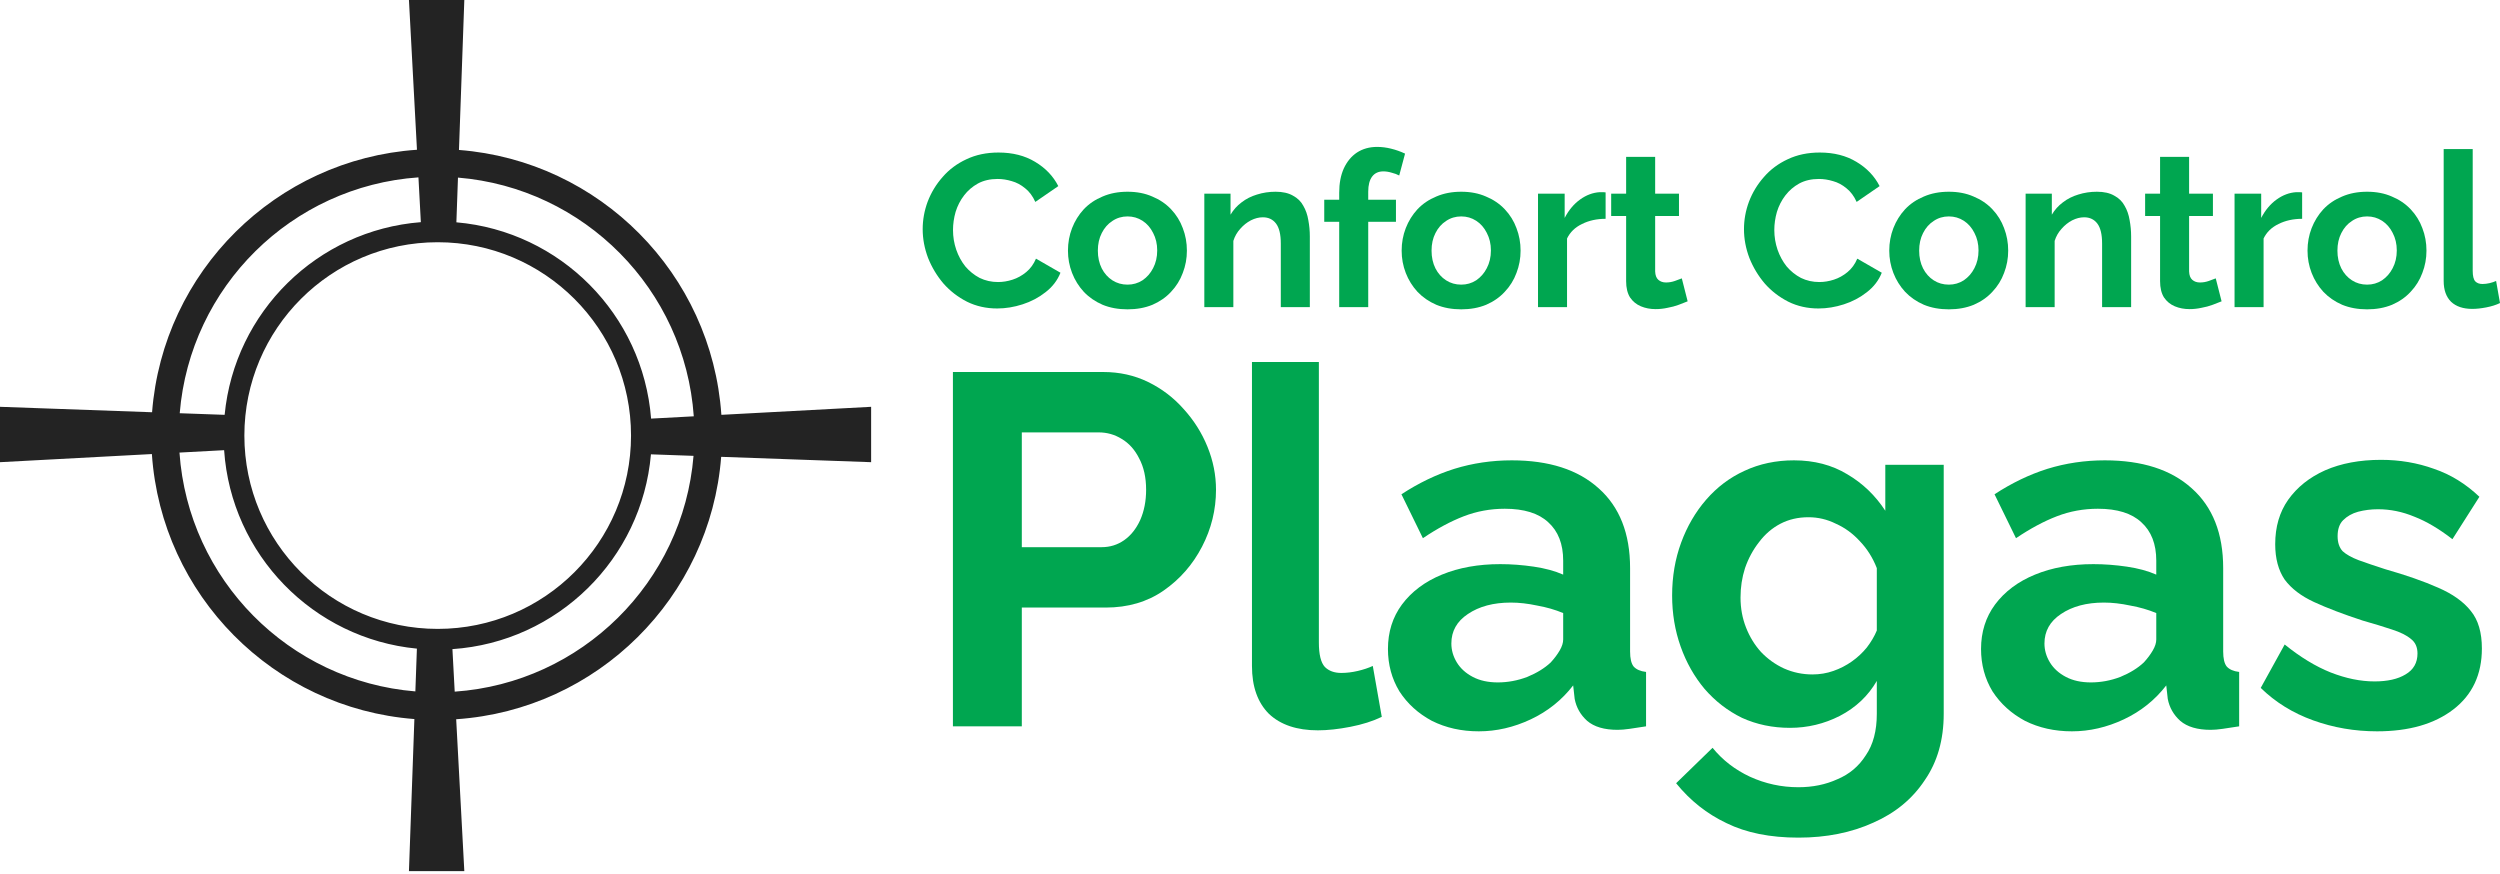
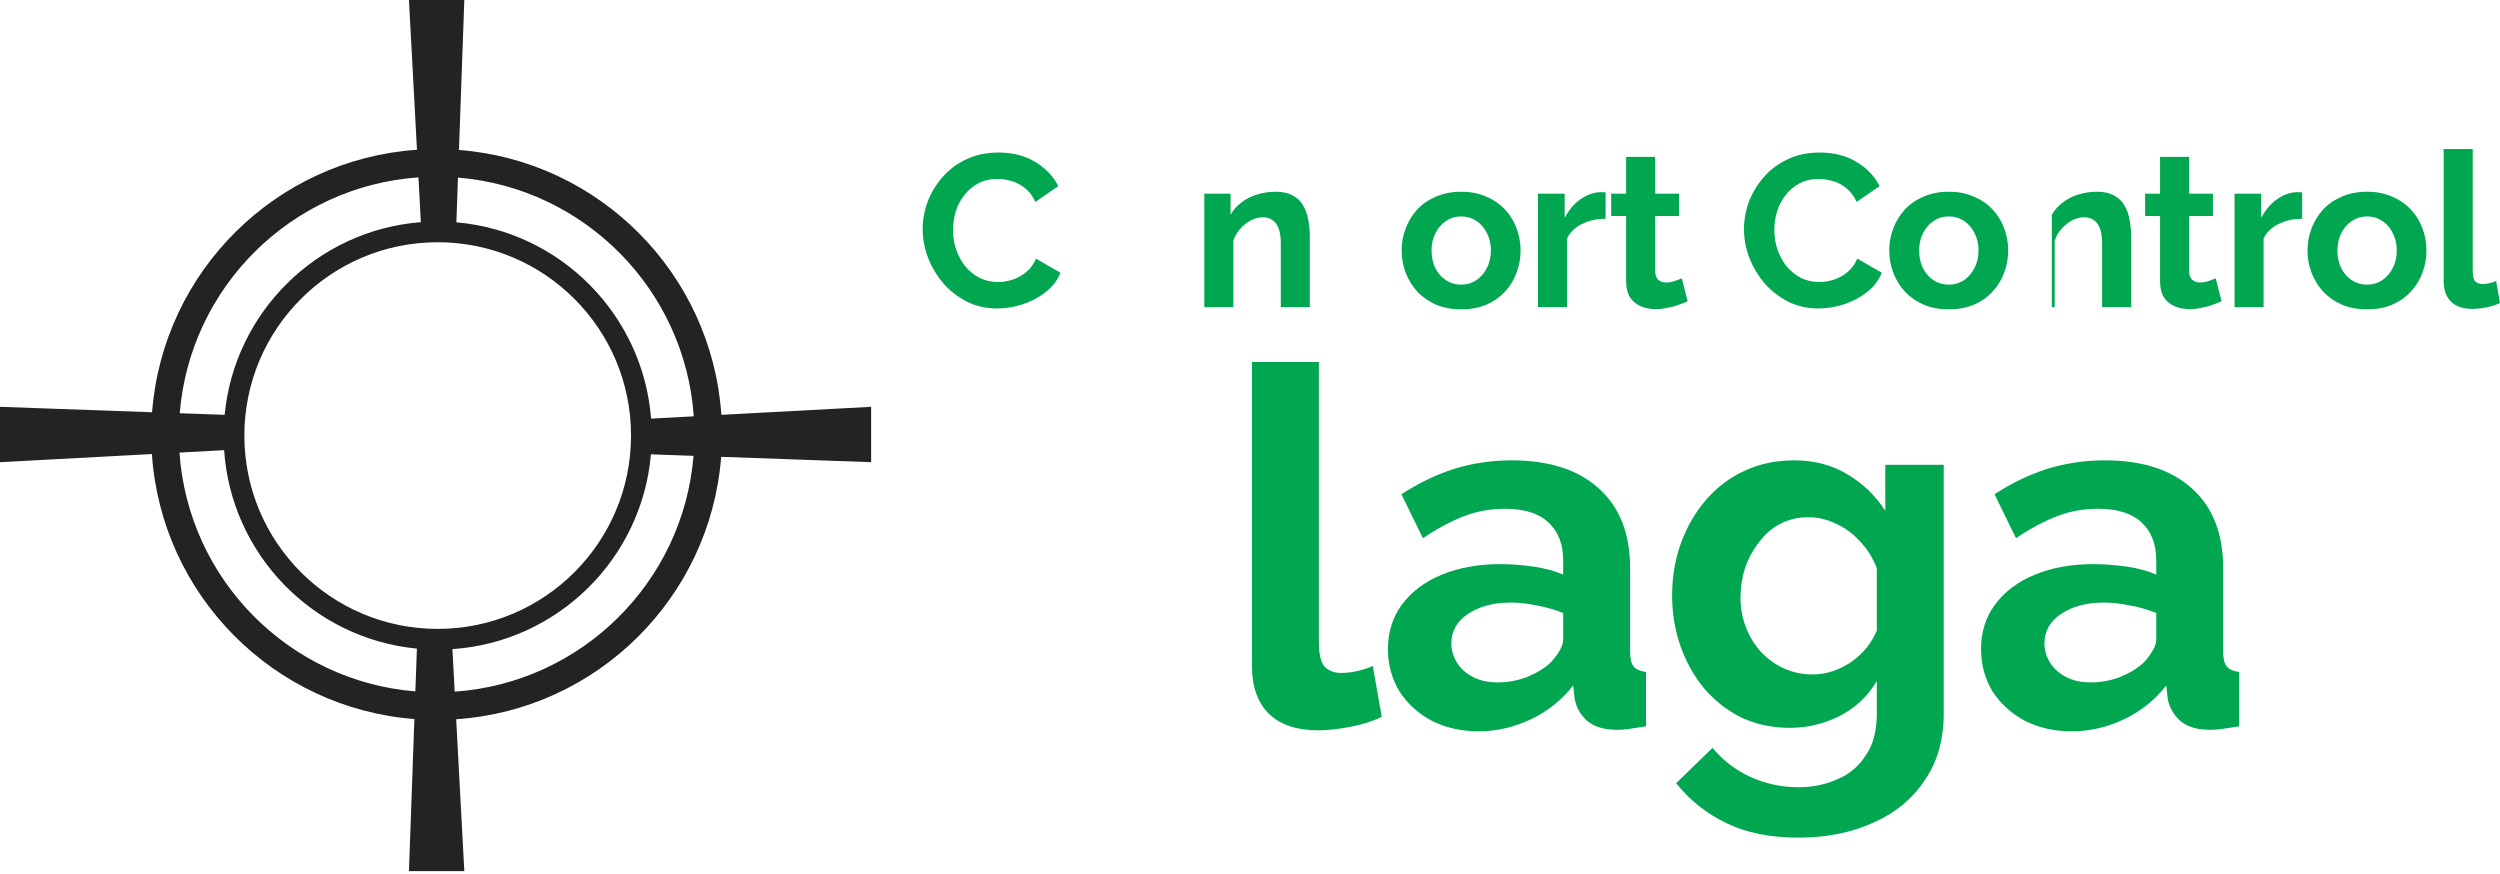
<svg xmlns="http://www.w3.org/2000/svg" width="206" height="72" viewBox="0 0 206 72" fill="none">
  <path fill-rule="evenodd" clip-rule="evenodd" d="M33.697 0H38.26L37.819 12.356C49.413 13.254 58.65 22.559 59.441 34.182L71.781 33.521V38.084L59.425 37.643C58.528 49.241 49.218 58.48 37.59 59.266L38.26 71.781H33.697L34.145 59.25C22.544 58.355 13.302 49.044 12.515 37.414L0 38.084V33.521L12.531 33.969C13.426 22.372 22.732 13.132 34.358 12.34L33.697 0ZM37.468 56.992C47.922 56.268 56.293 47.98 57.147 37.562L53.638 37.437C52.889 46.055 45.943 52.899 37.28 53.488L37.468 56.992ZM34.352 53.447L34.226 56.972C23.805 56.121 15.514 47.748 14.789 37.292L18.468 37.095C19.049 45.706 25.81 52.623 34.352 53.447ZM14.809 34.05C15.66 23.633 24.028 15.343 34.48 14.615L34.678 18.306C26.15 18.971 19.325 25.699 18.51 34.182L14.809 34.05ZM37.737 14.634L37.606 18.319C46.166 19.059 52.977 25.913 53.65 34.493L57.167 34.304C56.438 23.855 48.152 15.488 37.737 14.634ZM36.066 51.821C27.268 51.821 20.136 44.689 20.136 35.891C20.136 27.093 27.268 19.96 36.066 19.96C44.864 19.96 51.997 27.093 51.997 35.891C51.997 44.689 44.864 51.821 36.066 51.821Z" fill="#232323" />
  <path d="M76.029 18.886C76.029 18.113 76.166 17.358 76.439 16.62C76.725 15.87 77.136 15.192 77.671 14.586C78.207 13.967 78.861 13.479 79.635 13.122C80.408 12.754 81.289 12.569 82.277 12.569C83.443 12.569 84.449 12.825 85.294 13.336C86.15 13.848 86.787 14.514 87.204 15.335L85.311 16.638C85.097 16.162 84.818 15.787 84.472 15.514C84.127 15.228 83.758 15.032 83.366 14.925C82.973 14.806 82.586 14.746 82.205 14.746C81.587 14.746 81.045 14.871 80.581 15.121C80.129 15.371 79.748 15.698 79.439 16.102C79.129 16.507 78.897 16.959 78.742 17.459C78.6 17.958 78.528 18.458 78.528 18.958C78.528 19.517 78.617 20.058 78.796 20.581C78.974 21.093 79.224 21.551 79.546 21.956C79.879 22.348 80.272 22.663 80.724 22.901C81.188 23.127 81.694 23.24 82.241 23.24C82.634 23.24 83.032 23.175 83.437 23.044C83.842 22.913 84.217 22.705 84.562 22.419C84.907 22.134 85.175 21.765 85.365 21.313L87.382 22.473C87.132 23.104 86.722 23.639 86.15 24.079C85.591 24.519 84.96 24.852 84.258 25.078C83.556 25.305 82.86 25.418 82.17 25.418C81.265 25.418 80.438 25.233 79.688 24.864C78.939 24.484 78.29 23.984 77.743 23.365C77.207 22.735 76.785 22.033 76.475 21.26C76.178 20.474 76.029 19.683 76.029 18.886Z" fill="#00A650" />
-   <path d="M92.909 25.489C92.147 25.489 91.463 25.364 90.856 25.114C90.249 24.852 89.731 24.495 89.303 24.043C88.886 23.591 88.565 23.074 88.339 22.491C88.113 21.908 88 21.295 88 20.653C88 19.999 88.113 19.38 88.339 18.797C88.565 18.214 88.886 17.697 89.303 17.244C89.731 16.792 90.249 16.442 90.856 16.192C91.463 15.93 92.147 15.799 92.909 15.799C93.671 15.799 94.349 15.93 94.944 16.192C95.551 16.442 96.069 16.792 96.497 17.244C96.925 17.697 97.247 18.214 97.461 18.797C97.687 19.38 97.8 19.999 97.8 20.653C97.8 21.295 97.687 21.908 97.461 22.491C97.247 23.074 96.925 23.591 96.497 24.043C96.08 24.495 95.569 24.852 94.962 25.114C94.355 25.364 93.671 25.489 92.909 25.489ZM90.463 20.653C90.463 21.2 90.57 21.688 90.784 22.116C90.999 22.533 91.29 22.86 91.659 23.098C92.028 23.336 92.445 23.454 92.909 23.454C93.361 23.454 93.772 23.336 94.141 23.098C94.51 22.848 94.801 22.515 95.015 22.098C95.241 21.67 95.354 21.182 95.354 20.635C95.354 20.1 95.241 19.618 95.015 19.19C94.801 18.761 94.51 18.428 94.141 18.19C93.772 17.952 93.361 17.833 92.909 17.833C92.445 17.833 92.028 17.958 91.659 18.208C91.29 18.446 90.999 18.779 90.784 19.207C90.57 19.624 90.463 20.106 90.463 20.653Z" fill="#00A650" />
  <path d="M107.93 25.31H105.538V20.064C105.538 19.314 105.407 18.767 105.145 18.422C104.883 18.077 104.52 17.905 104.056 17.905C103.735 17.905 103.407 17.988 103.074 18.155C102.753 18.321 102.461 18.553 102.199 18.851C101.938 19.136 101.747 19.469 101.628 19.85V25.31H99.236V15.96H101.396V17.691C101.634 17.286 101.938 16.947 102.306 16.674C102.675 16.388 103.098 16.174 103.574 16.031C104.062 15.876 104.574 15.799 105.109 15.799C105.692 15.799 106.168 15.906 106.537 16.12C106.918 16.323 107.204 16.602 107.394 16.959C107.596 17.304 107.733 17.697 107.805 18.137C107.888 18.577 107.93 19.023 107.93 19.475V25.31Z" fill="#00A650" />
-   <path d="M110.35 25.31V18.279H109.118V16.459H110.35V15.888C110.35 15.115 110.475 14.449 110.725 13.89C110.987 13.319 111.35 12.878 111.814 12.569C112.29 12.26 112.843 12.105 113.474 12.105C113.855 12.105 114.236 12.153 114.616 12.248C115.009 12.343 115.396 12.48 115.777 12.658L115.295 14.461C115.116 14.366 114.908 14.288 114.67 14.229C114.432 14.157 114.206 14.122 113.992 14.122C113.587 14.122 113.278 14.264 113.063 14.55C112.849 14.835 112.742 15.252 112.742 15.799V16.459H115.027V18.279H112.742V25.31H110.35Z" fill="#00A650" />
  <path d="M120.405 25.489C119.643 25.489 118.959 25.364 118.352 25.114C117.745 24.852 117.228 24.495 116.799 24.043C116.383 23.591 116.061 23.074 115.835 22.491C115.609 21.908 115.496 21.295 115.496 20.653C115.496 19.999 115.609 19.38 115.835 18.797C116.061 18.214 116.383 17.697 116.799 17.244C117.228 16.792 117.745 16.442 118.352 16.192C118.959 15.93 119.643 15.799 120.405 15.799C121.167 15.799 121.845 15.93 122.44 16.192C123.047 16.442 123.565 16.792 123.993 17.244C124.422 17.697 124.743 18.214 124.957 18.797C125.183 19.38 125.296 19.999 125.296 20.653C125.296 21.295 125.183 21.908 124.957 22.491C124.743 23.074 124.422 23.591 123.993 24.043C123.577 24.495 123.065 24.852 122.458 25.114C121.851 25.364 121.167 25.489 120.405 25.489ZM117.96 20.653C117.96 21.2 118.067 21.688 118.281 22.116C118.495 22.533 118.787 22.86 119.156 23.098C119.524 23.336 119.941 23.454 120.405 23.454C120.857 23.454 121.268 23.336 121.637 23.098C122.006 22.848 122.297 22.515 122.512 22.098C122.738 21.67 122.851 21.182 122.851 20.635C122.851 20.1 122.738 19.618 122.512 19.19C122.297 18.761 122.006 18.428 121.637 18.19C121.268 17.952 120.857 17.833 120.405 17.833C119.941 17.833 119.524 17.958 119.156 18.208C118.787 18.446 118.495 18.779 118.281 19.207C118.067 19.624 117.96 20.106 117.96 20.653Z" fill="#00A650" />
  <path d="M132.302 18.03C131.576 18.03 130.927 18.172 130.356 18.458C129.785 18.732 129.374 19.13 129.124 19.654V25.31H126.732V15.96H128.928V17.958C129.261 17.316 129.684 16.81 130.196 16.442C130.707 16.073 131.249 15.87 131.82 15.835C131.951 15.835 132.052 15.835 132.123 15.835C132.195 15.835 132.254 15.841 132.302 15.853V18.03Z" fill="#00A650" />
  <path d="M139.062 24.829C138.86 24.912 138.616 25.007 138.331 25.114C138.045 25.221 137.736 25.305 137.402 25.364C137.081 25.435 136.754 25.471 136.421 25.471C135.98 25.471 135.576 25.394 135.207 25.239C134.838 25.084 134.54 24.84 134.314 24.507C134.1 24.162 133.993 23.716 133.993 23.169V17.798H132.761V15.96H133.993V12.926H136.385V15.96H138.348V17.798H136.385V22.366C136.397 22.687 136.486 22.919 136.653 23.062C136.819 23.205 137.027 23.276 137.277 23.276C137.527 23.276 137.771 23.235 138.009 23.151C138.247 23.068 138.438 22.997 138.581 22.937L139.062 24.829Z" fill="#00A650" />
  <path d="M143.704 18.886C143.704 18.113 143.841 17.358 144.115 16.62C144.4 15.87 144.811 15.192 145.347 14.586C145.882 13.967 146.537 13.479 147.31 13.122C148.084 12.754 148.964 12.569 149.952 12.569C151.118 12.569 152.124 12.825 152.969 13.336C153.826 13.848 154.462 14.514 154.879 15.335L152.987 16.638C152.773 16.162 152.493 15.787 152.148 15.514C151.803 15.228 151.434 15.032 151.041 14.925C150.648 14.806 150.262 14.746 149.881 14.746C149.262 14.746 148.72 14.871 148.256 15.121C147.804 15.371 147.423 15.698 147.114 16.102C146.804 16.507 146.572 16.959 146.418 17.459C146.275 17.958 146.203 18.458 146.203 18.958C146.203 19.517 146.293 20.058 146.471 20.581C146.65 21.093 146.9 21.551 147.221 21.956C147.554 22.348 147.947 22.663 148.399 22.901C148.863 23.127 149.369 23.24 149.916 23.24C150.309 23.24 150.708 23.175 151.112 23.044C151.517 22.913 151.892 22.705 152.237 22.419C152.582 22.134 152.85 21.765 153.04 21.313L155.058 22.473C154.808 23.104 154.397 23.639 153.826 24.079C153.266 24.519 152.636 24.852 151.934 25.078C151.231 25.305 150.535 25.418 149.845 25.418C148.941 25.418 148.113 25.233 147.364 24.864C146.614 24.484 145.965 23.984 145.418 23.365C144.882 22.735 144.46 22.033 144.15 21.26C143.853 20.474 143.704 19.683 143.704 18.886Z" fill="#00A650" />
  <path d="M160.584 25.489C159.822 25.489 159.138 25.364 158.531 25.114C157.924 24.852 157.407 24.495 156.978 24.043C156.562 23.591 156.24 23.074 156.014 22.491C155.788 21.908 155.675 21.295 155.675 20.653C155.675 19.999 155.788 19.38 156.014 18.797C156.24 18.214 156.562 17.697 156.978 17.244C157.407 16.792 157.924 16.442 158.531 16.192C159.138 15.93 159.822 15.799 160.584 15.799C161.346 15.799 162.024 15.93 162.619 16.192C163.226 16.442 163.744 16.792 164.172 17.244C164.601 17.697 164.922 18.214 165.136 18.797C165.362 19.38 165.475 19.999 165.475 20.653C165.475 21.295 165.362 21.908 165.136 22.491C164.922 23.074 164.601 23.591 164.172 24.043C163.756 24.495 163.244 24.852 162.637 25.114C162.03 25.364 161.346 25.489 160.584 25.489ZM158.139 20.653C158.139 21.2 158.246 21.688 158.46 22.116C158.674 22.533 158.966 22.86 159.335 23.098C159.703 23.336 160.12 23.454 160.584 23.454C161.036 23.454 161.447 23.336 161.816 23.098C162.185 22.848 162.476 22.515 162.691 22.098C162.917 21.67 163.03 21.182 163.03 20.635C163.03 20.1 162.917 19.618 162.691 19.19C162.476 18.761 162.185 18.428 161.816 18.19C161.447 17.952 161.036 17.833 160.584 17.833C160.12 17.833 159.703 17.958 159.335 18.208C158.966 18.446 158.674 18.779 158.46 19.207C158.246 19.624 158.139 20.106 158.139 20.653Z" fill="#00A650" />
-   <path d="M175.605 25.31H173.213V20.064C173.213 19.314 173.082 18.767 172.82 18.422C172.558 18.077 172.195 17.905 171.731 17.905C171.41 17.905 171.083 17.988 170.749 18.155C170.428 18.321 170.136 18.553 169.875 18.851C169.613 19.136 169.422 19.469 169.303 19.85V25.31H166.911V15.96H169.071V17.691C169.309 17.286 169.613 16.947 169.982 16.674C170.351 16.388 170.773 16.174 171.249 16.031C171.737 15.876 172.249 15.799 172.784 15.799C173.368 15.799 173.844 15.906 174.212 16.12C174.593 16.323 174.879 16.602 175.069 16.959C175.272 17.304 175.409 17.697 175.48 18.137C175.563 18.577 175.605 19.023 175.605 19.475V25.31Z" fill="#00A650" />
+   <path d="M175.605 25.31H173.213V20.064C173.213 19.314 173.082 18.767 172.82 18.422C172.558 18.077 172.195 17.905 171.731 17.905C171.41 17.905 171.083 17.988 170.749 18.155C170.428 18.321 170.136 18.553 169.875 18.851C169.613 19.136 169.422 19.469 169.303 19.85V25.31H166.911H169.071V17.691C169.309 17.286 169.613 16.947 169.982 16.674C170.351 16.388 170.773 16.174 171.249 16.031C171.737 15.876 172.249 15.799 172.784 15.799C173.368 15.799 173.844 15.906 174.212 16.12C174.593 16.323 174.879 16.602 175.069 16.959C175.272 17.304 175.409 17.697 175.48 18.137C175.563 18.577 175.605 19.023 175.605 19.475V25.31Z" fill="#00A650" />
  <path d="M183.059 24.829C182.857 24.912 182.613 25.007 182.327 25.114C182.042 25.221 181.732 25.305 181.399 25.364C181.078 25.435 180.751 25.471 180.417 25.471C179.977 25.471 179.572 25.394 179.203 25.239C178.834 25.084 178.537 24.84 178.311 24.507C178.097 24.162 177.99 23.716 177.99 23.169V17.798H176.758V15.96H177.99V12.926H180.382V15.96H182.345V17.798H180.382V22.366C180.393 22.687 180.483 22.919 180.649 23.062C180.816 23.205 181.024 23.276 181.274 23.276C181.524 23.276 181.768 23.235 182.006 23.151C182.244 23.068 182.434 22.997 182.577 22.937L183.059 24.829Z" fill="#00A650" />
  <path d="M189.696 18.03C188.97 18.03 188.322 18.172 187.75 18.458C187.179 18.732 186.769 19.13 186.519 19.654V25.31H184.127V15.96H186.322V17.958C186.655 17.316 187.078 16.81 187.59 16.442C188.101 16.073 188.643 15.87 189.214 15.835C189.345 15.835 189.446 15.835 189.518 15.835C189.589 15.835 189.649 15.841 189.696 15.853V18.03Z" fill="#00A650" />
  <path d="M195.049 25.489C194.288 25.489 193.603 25.364 192.996 25.114C192.39 24.852 191.872 24.495 191.443 24.043C191.027 23.591 190.706 23.074 190.479 22.491C190.253 21.908 190.14 21.295 190.14 20.653C190.14 19.999 190.253 19.38 190.479 18.797C190.706 18.214 191.027 17.697 191.443 17.244C191.872 16.792 192.39 16.442 192.996 16.192C193.603 15.93 194.288 15.799 195.049 15.799C195.811 15.799 196.489 15.93 197.084 16.192C197.691 16.442 198.209 16.792 198.637 17.244C199.066 17.697 199.387 18.214 199.601 18.797C199.828 19.38 199.941 19.999 199.941 20.653C199.941 21.295 199.828 21.908 199.601 22.491C199.387 23.074 199.066 23.591 198.637 24.043C198.221 24.495 197.709 24.852 197.102 25.114C196.495 25.364 195.811 25.489 195.049 25.489ZM192.604 20.653C192.604 21.2 192.711 21.688 192.925 22.116C193.139 22.533 193.431 22.86 193.8 23.098C194.169 23.336 194.585 23.454 195.049 23.454C195.502 23.454 195.912 23.336 196.281 23.098C196.65 22.848 196.942 22.515 197.156 22.098C197.382 21.67 197.495 21.182 197.495 20.635C197.495 20.1 197.382 19.618 197.156 19.19C196.942 18.761 196.65 18.428 196.281 18.19C195.912 17.952 195.502 17.833 195.049 17.833C194.585 17.833 194.169 17.958 193.8 18.208C193.431 18.446 193.139 18.779 192.925 19.207C192.711 19.624 192.604 20.106 192.604 20.653Z" fill="#00A650" />
  <path d="M201.359 12.284H203.751V22.312C203.751 22.741 203.822 23.032 203.965 23.187C204.108 23.33 204.304 23.401 204.554 23.401C204.745 23.401 204.941 23.377 205.143 23.33C205.346 23.282 205.524 23.223 205.679 23.151L206 24.971C205.679 25.126 205.304 25.245 204.875 25.328C204.447 25.412 204.06 25.453 203.715 25.453C202.965 25.453 202.382 25.257 201.966 24.864C201.561 24.46 201.359 23.889 201.359 23.151V12.284Z" fill="#00A650" />
-   <path d="M78.52 59.85V30.653H90.902C92.246 30.653 93.48 30.927 94.604 31.476C95.728 32.024 96.702 32.764 97.525 33.696C98.375 34.628 99.033 35.67 99.499 36.822C99.966 37.973 100.199 39.152 100.199 40.358C100.199 42.003 99.815 43.566 99.047 45.046C98.279 46.527 97.223 47.733 95.879 48.665C94.536 49.597 92.945 50.063 91.108 50.063H84.197V59.85H78.52ZM84.197 45.087H90.778C91.464 45.087 92.081 44.895 92.63 44.512C93.178 44.128 93.617 43.579 93.946 42.867C94.275 42.127 94.44 41.29 94.44 40.358C94.44 39.344 94.248 38.48 93.864 37.767C93.507 37.055 93.027 36.52 92.424 36.164C91.848 35.807 91.217 35.629 90.532 35.629H84.197V45.087Z" fill="#00A650" />
  <path d="M103.162 29.831H108.675V52.942C108.675 53.929 108.839 54.6 109.168 54.957C109.498 55.286 109.95 55.45 110.526 55.45C110.965 55.45 111.417 55.395 111.883 55.286C112.35 55.176 112.761 55.039 113.118 54.874L113.858 59.069C113.118 59.425 112.254 59.7 111.266 59.891C110.279 60.083 109.388 60.179 108.593 60.179C106.865 60.179 105.521 59.727 104.561 58.822C103.629 57.89 103.162 56.574 103.162 54.874V29.831Z" fill="#00A650" />
  <path d="M114.367 53.476C114.367 52.078 114.751 50.858 115.519 49.816C116.315 48.747 117.412 47.925 118.81 47.349C120.209 46.773 121.813 46.485 123.623 46.485C124.528 46.485 125.447 46.554 126.379 46.691C127.312 46.828 128.121 47.047 128.806 47.349V46.198C128.806 44.827 128.395 43.771 127.572 43.031C126.777 42.291 125.584 41.921 123.993 41.921C122.814 41.921 121.69 42.127 120.62 42.538C119.551 42.949 118.426 43.552 117.247 44.347L115.478 40.728C116.904 39.796 118.358 39.097 119.839 38.631C121.347 38.165 122.924 37.932 124.569 37.932C127.641 37.932 130.027 38.7 131.727 40.235C133.455 41.77 134.319 43.963 134.319 46.814V53.682C134.319 54.258 134.415 54.669 134.607 54.916C134.826 55.162 135.169 55.313 135.635 55.368V59.85C135.142 59.932 134.689 60.001 134.278 60.056C133.894 60.111 133.565 60.138 133.29 60.138C132.193 60.138 131.357 59.891 130.781 59.398C130.233 58.904 129.89 58.301 129.753 57.589L129.629 56.478C128.697 57.684 127.531 58.617 126.133 59.275C124.734 59.932 123.308 60.261 121.854 60.261C120.428 60.261 119.139 59.974 117.987 59.398C116.863 58.795 115.972 57.986 115.314 56.972C114.683 55.93 114.367 54.765 114.367 53.476ZM127.778 54.587C128.08 54.258 128.327 53.929 128.519 53.6C128.71 53.271 128.806 52.969 128.806 52.695V50.516C128.148 50.241 127.435 50.036 126.667 49.899C125.899 49.734 125.173 49.652 124.487 49.652C123.061 49.652 121.882 49.967 120.949 50.598C120.044 51.201 119.592 52.01 119.592 53.024C119.592 53.572 119.743 54.093 120.044 54.587C120.346 55.08 120.785 55.478 121.361 55.779C121.937 56.081 122.622 56.231 123.418 56.231C124.24 56.231 125.049 56.081 125.845 55.779C126.64 55.45 127.284 55.053 127.778 54.587Z" fill="#00A650" />
  <path d="M147.492 59.974C146.065 59.974 144.749 59.7 143.542 59.151C142.363 58.575 141.335 57.78 140.457 56.766C139.607 55.752 138.949 54.587 138.483 53.271C138.016 51.955 137.783 50.557 137.783 49.076C137.783 47.514 138.03 46.06 138.524 44.717C139.017 43.374 139.703 42.195 140.581 41.181C141.486 40.139 142.541 39.344 143.748 38.795C144.982 38.22 146.34 37.932 147.821 37.932C149.494 37.932 150.961 38.316 152.222 39.083C153.484 39.824 154.526 40.824 155.349 42.085V38.302H160.162V58.822C160.162 60.961 159.641 62.784 158.598 64.291C157.584 65.827 156.171 66.992 154.361 67.787C152.551 68.609 150.495 69.021 148.191 69.021C145.86 69.021 143.885 68.623 142.267 67.828C140.649 67.06 139.264 65.964 138.112 64.538L141.115 61.619C141.938 62.633 142.967 63.428 144.201 64.004C145.462 64.579 146.792 64.867 148.191 64.867C149.37 64.867 150.44 64.648 151.4 64.209C152.387 63.798 153.168 63.14 153.744 62.235C154.348 61.358 154.649 60.22 154.649 58.822V56.108C153.936 57.342 152.922 58.301 151.605 58.987C150.316 59.645 148.945 59.974 147.492 59.974ZM149.343 55.574C149.946 55.574 150.522 55.478 151.07 55.286C151.619 55.094 152.126 54.833 152.593 54.504C153.059 54.175 153.47 53.792 153.827 53.353C154.183 52.887 154.457 52.421 154.649 51.955V46.814C154.32 45.965 153.854 45.224 153.251 44.594C152.675 43.963 152.017 43.483 151.276 43.154C150.563 42.798 149.809 42.62 149.014 42.62C148.163 42.62 147.396 42.798 146.71 43.154C146.024 43.511 145.435 44.018 144.941 44.676C144.447 45.307 144.063 46.019 143.789 46.814C143.542 47.582 143.419 48.391 143.419 49.241C143.419 50.118 143.57 50.94 143.872 51.708C144.173 52.476 144.585 53.147 145.106 53.723C145.654 54.299 146.285 54.751 146.998 55.08C147.738 55.409 148.52 55.574 149.343 55.574Z" fill="#00A650" />
  <path d="M163.238 53.476C163.238 52.078 163.622 50.858 164.39 49.816C165.185 48.747 166.282 47.925 167.681 47.349C169.08 46.773 170.684 46.485 172.494 46.485C173.399 46.485 174.318 46.554 175.25 46.691C176.183 46.828 176.992 47.047 177.677 47.349V46.198C177.677 44.827 177.266 43.771 176.443 43.031C175.648 42.291 174.455 41.921 172.864 41.921C171.685 41.921 170.561 42.127 169.491 42.538C168.421 42.949 167.297 43.552 166.118 44.347L164.349 40.728C165.775 39.796 167.229 39.097 168.709 38.631C170.218 38.165 171.795 37.932 173.44 37.932C176.512 37.932 178.898 38.7 180.598 40.235C182.326 41.77 183.19 43.963 183.19 46.814V53.682C183.19 54.258 183.286 54.669 183.478 54.916C183.697 55.162 184.04 55.313 184.506 55.368V59.85C184.012 59.932 183.56 60.001 183.148 60.056C182.765 60.111 182.435 60.138 182.161 60.138C181.064 60.138 180.228 59.891 179.652 59.398C179.103 58.904 178.761 58.301 178.623 57.589L178.5 56.478C177.568 57.684 176.402 58.617 175.003 59.275C173.605 59.932 172.179 60.261 170.725 60.261C169.299 60.261 168.01 59.974 166.858 59.398C165.734 58.795 164.843 57.986 164.184 56.972C163.554 55.93 163.238 54.765 163.238 53.476ZM176.649 54.587C176.951 54.258 177.197 53.929 177.389 53.6C177.581 53.271 177.677 52.969 177.677 52.695V50.516C177.019 50.241 176.306 50.036 175.538 49.899C174.77 49.734 174.044 49.652 173.358 49.652C171.932 49.652 170.753 49.967 169.82 50.598C168.915 51.201 168.463 52.01 168.463 53.024C168.463 53.572 168.613 54.093 168.915 54.587C169.217 55.08 169.656 55.478 170.232 55.779C170.807 56.081 171.493 56.231 172.288 56.231C173.111 56.231 173.92 56.081 174.715 55.779C175.511 55.45 176.155 55.053 176.649 54.587Z" fill="#00A650" />
-   <path d="M195.869 60.261C194.031 60.261 192.276 59.96 190.603 59.357C188.93 58.754 187.491 57.863 186.284 56.684L188.258 53.106C189.547 54.148 190.809 54.916 192.043 55.409C193.305 55.903 194.511 56.149 195.663 56.149C196.733 56.149 197.583 55.957 198.214 55.574C198.872 55.19 199.201 54.614 199.201 53.846C199.201 53.325 199.023 52.928 198.666 52.654C198.31 52.352 197.788 52.092 197.103 51.873C196.445 51.653 195.636 51.406 194.676 51.132C193.085 50.611 191.755 50.104 190.685 49.611C189.616 49.117 188.807 48.501 188.258 47.76C187.737 46.993 187.477 46.019 187.477 44.84C187.477 43.415 187.833 42.195 188.546 41.181C189.287 40.139 190.302 39.33 191.59 38.754C192.907 38.179 194.443 37.891 196.198 37.891C197.734 37.891 199.187 38.138 200.558 38.631C201.93 39.097 203.177 39.865 204.302 40.934L202.08 44.429C200.983 43.579 199.941 42.963 198.954 42.579C197.967 42.168 196.966 41.962 195.951 41.962C195.375 41.962 194.827 42.031 194.306 42.168C193.812 42.305 193.401 42.538 193.071 42.867C192.77 43.168 192.619 43.607 192.619 44.183C192.619 44.703 192.756 45.115 193.03 45.416C193.332 45.69 193.771 45.937 194.347 46.157C194.95 46.376 195.677 46.623 196.527 46.897C198.255 47.39 199.708 47.897 200.887 48.418C202.094 48.939 202.999 49.583 203.602 50.351C204.206 51.091 204.507 52.119 204.507 53.435C204.507 55.574 203.726 57.246 202.163 58.452C200.599 59.658 198.501 60.261 195.869 60.261Z" fill="#00A650" />
</svg>